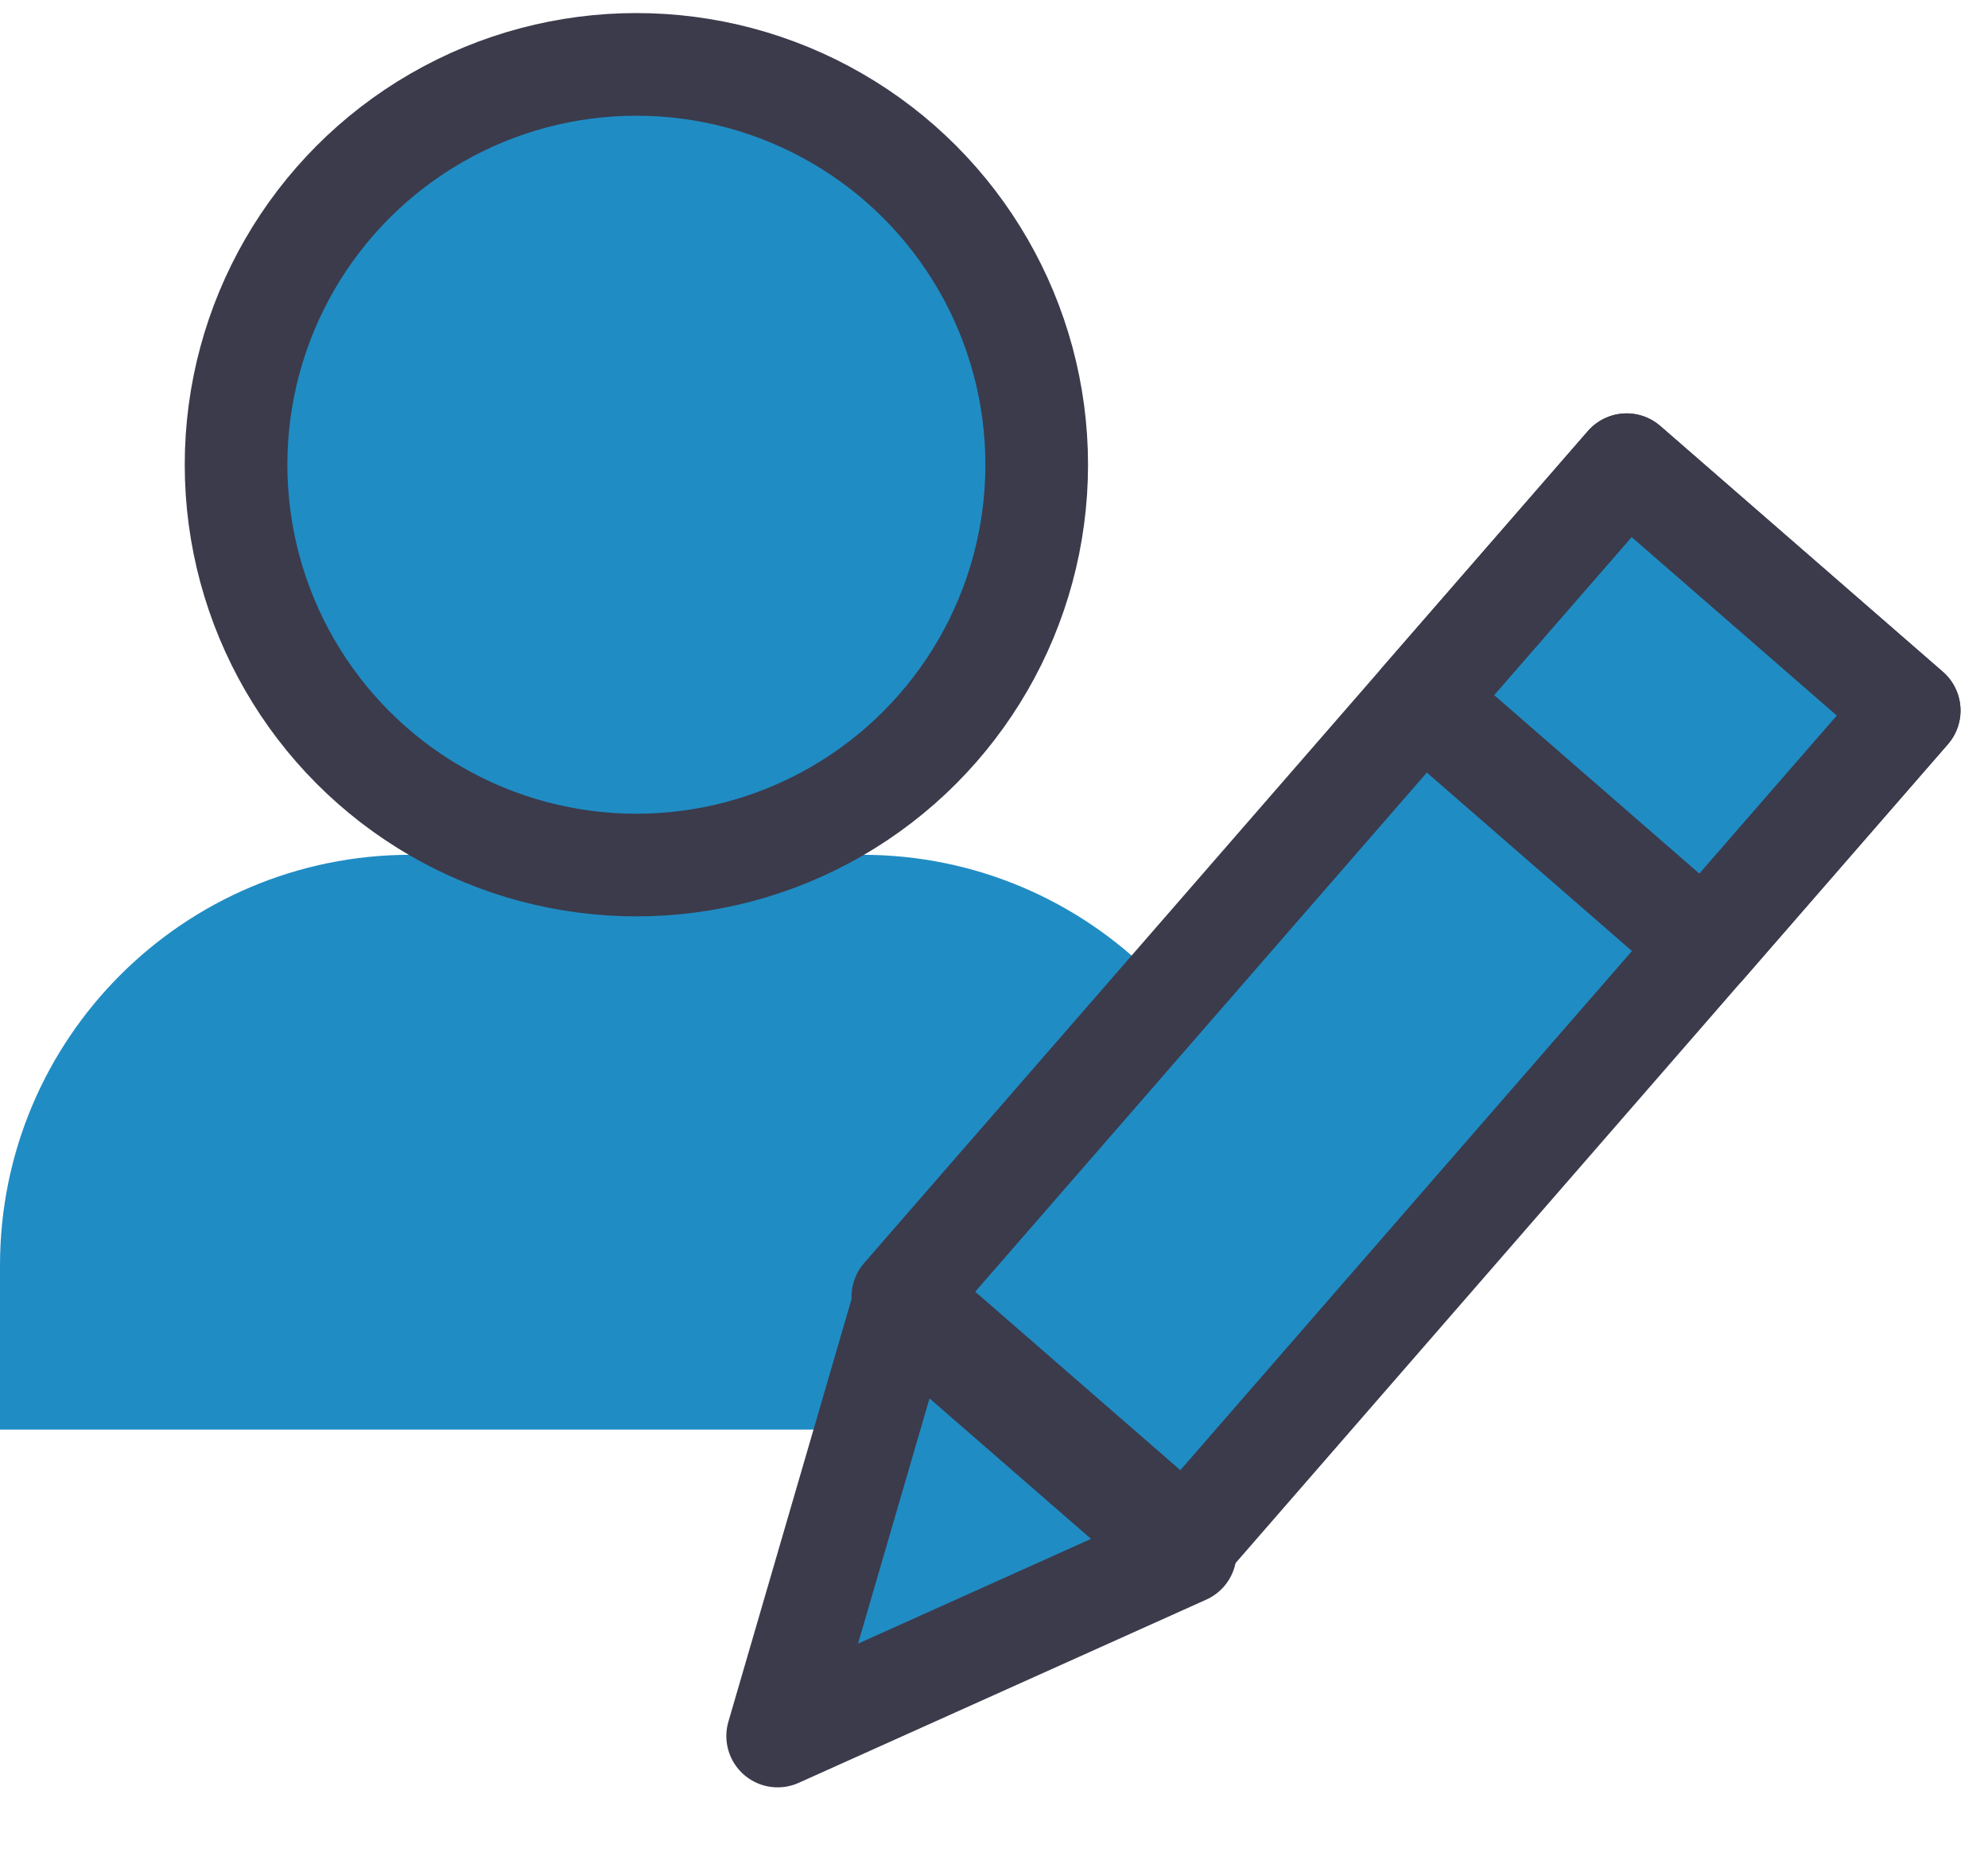
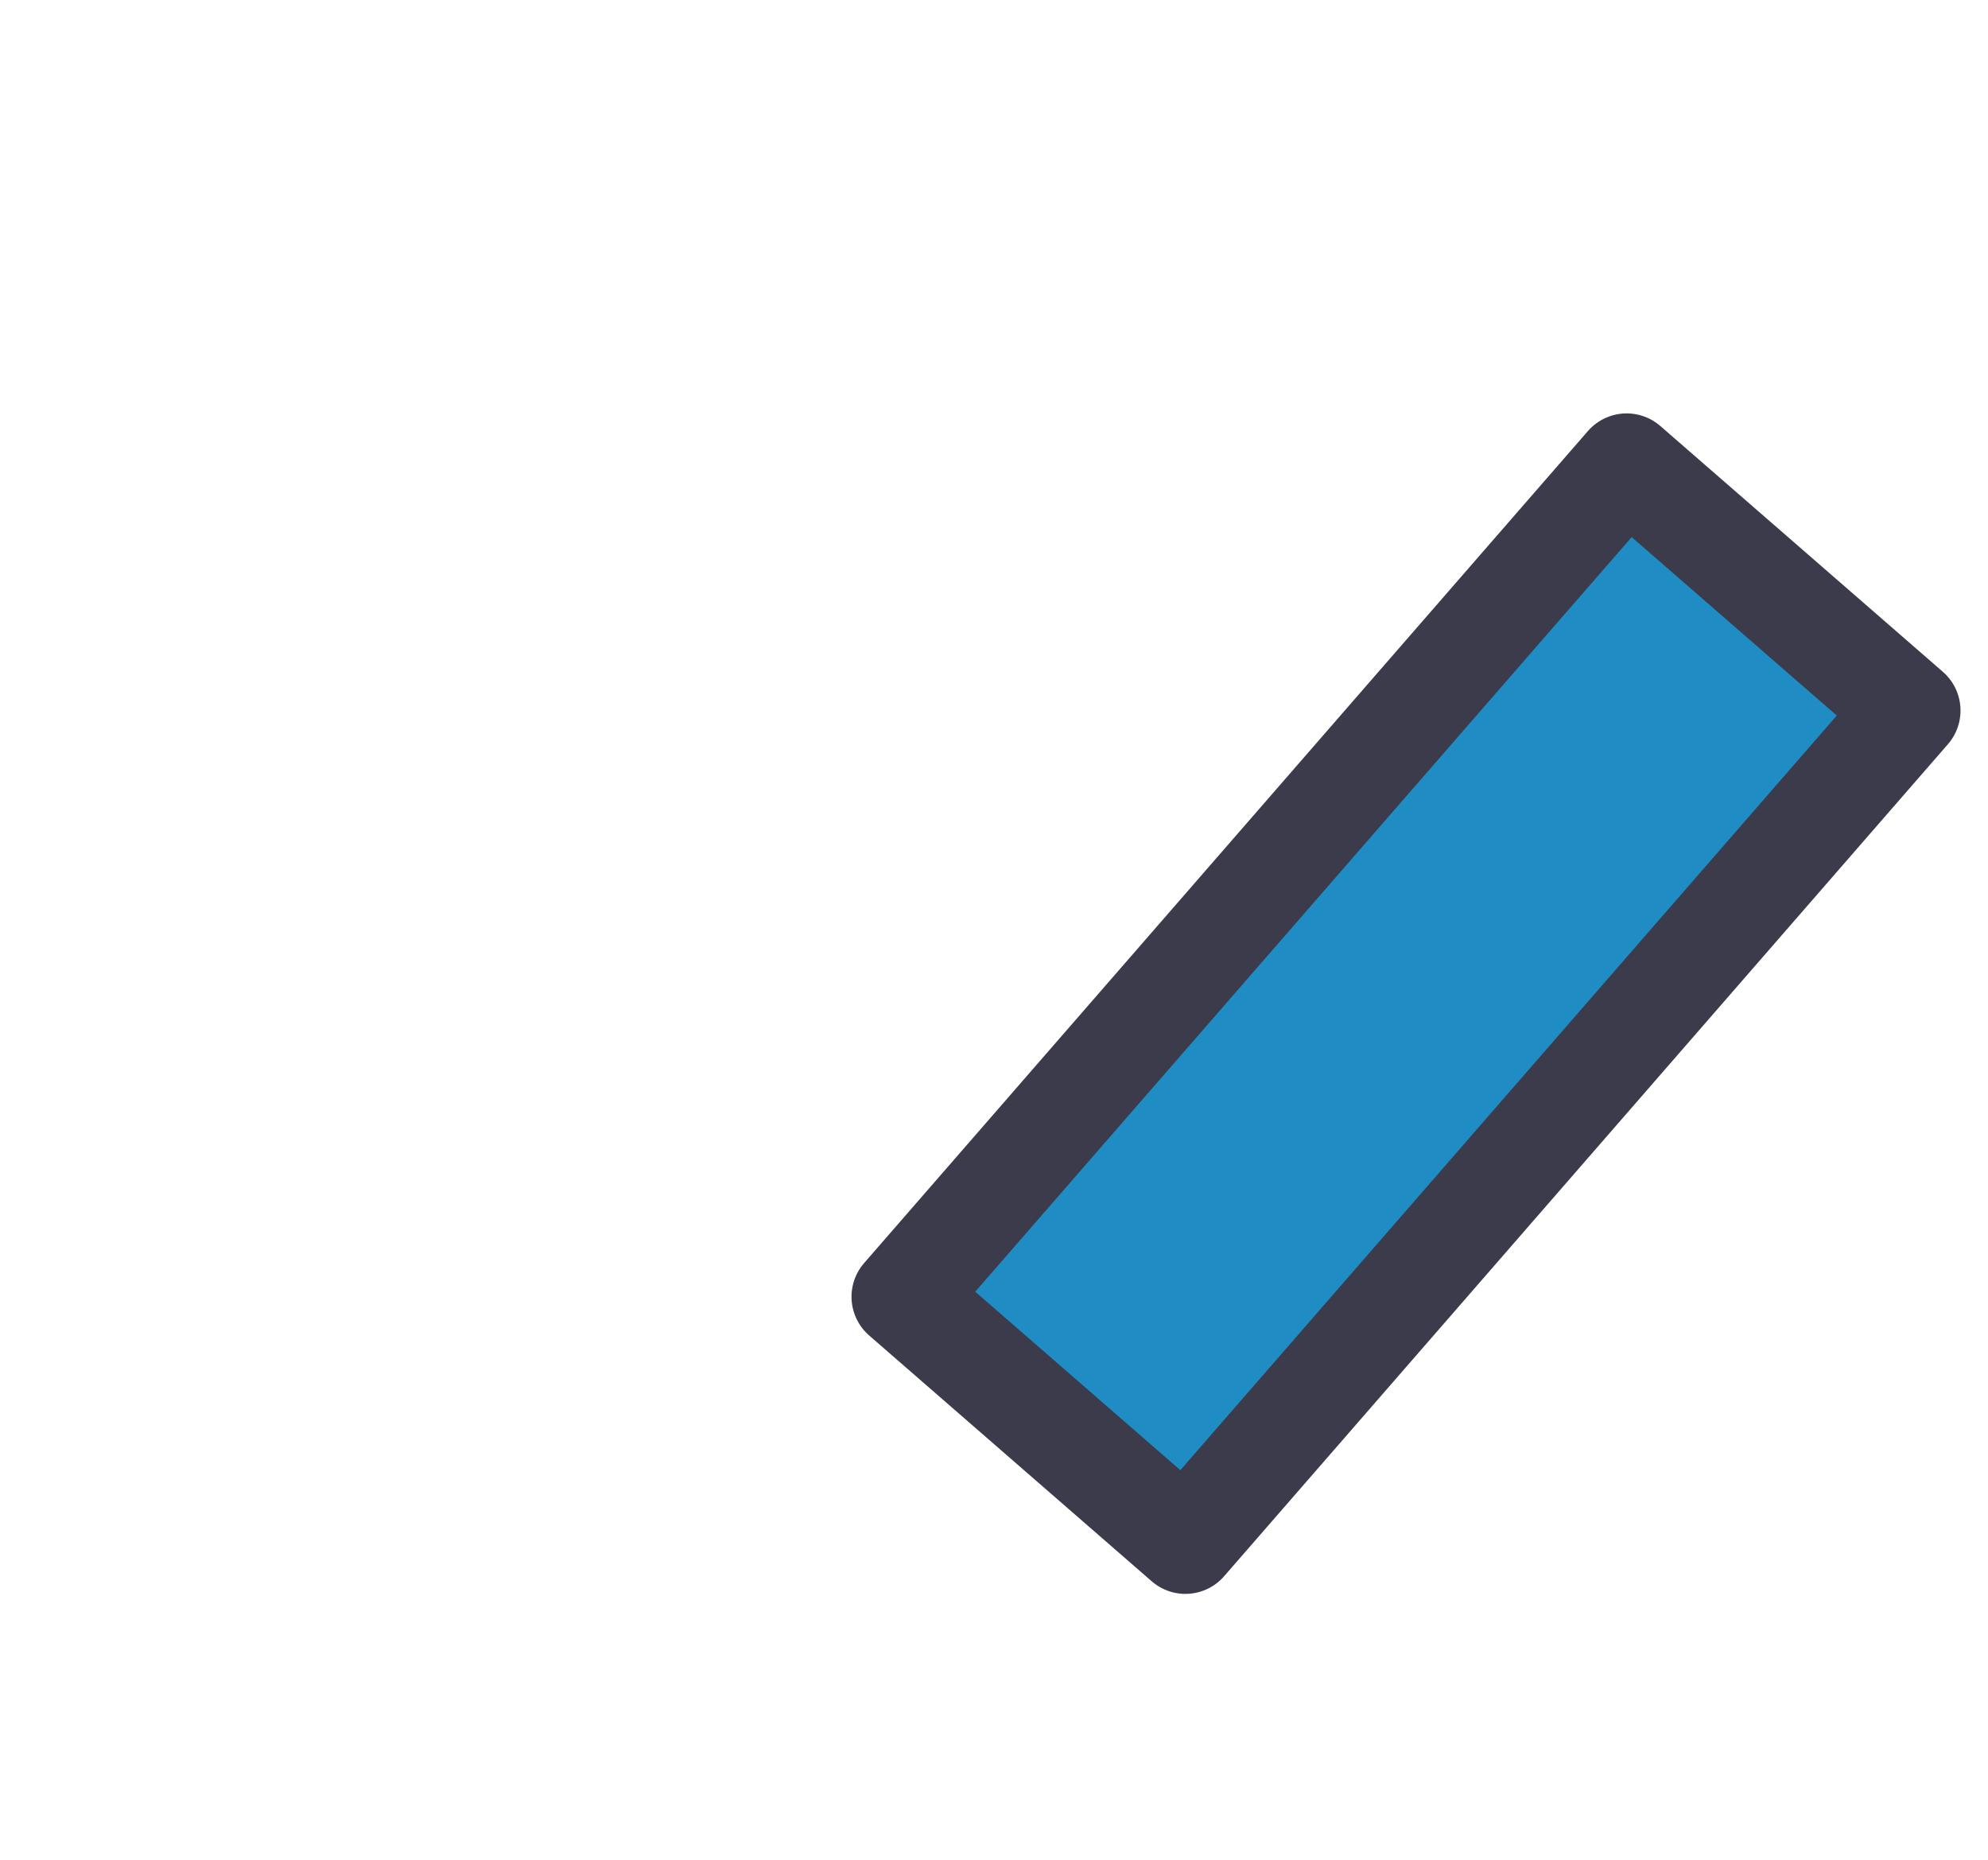
<svg xmlns="http://www.w3.org/2000/svg" width="62" height="58" viewBox="0 0 62 58" fill="none">
  <g id="Group 218">
-     <path id="Rectangle 130" d="M0 39.462C0 32.39 5.733 26.658 12.805 26.658H26.89C33.961 26.658 39.694 32.39 39.694 39.462V44.584H0V39.462Z" fill="#208CC4" />
-     <circle id="Ellipse 6" cx="19.847" cy="14.493" r="12.485" fill="#208CC4" stroke="#3B3B4C" stroke-width="3.201" />
    <rect id="Rectangle 131" x="50.73" y="14.493" width="11.68" height="34.393" transform="rotate(41.021 50.73 14.493)" fill="#208CC4" stroke="#3B3B4C" stroke-width="3.201" stroke-linejoin="round" />
-     <rect id="Rectangle 133" x="50.73" y="14.493" width="11.68" height="9.733" transform="rotate(41.021 50.73 14.493)" fill="#208CC4" stroke="#3B3B4C" stroke-width="3.201" stroke-linejoin="round" />
-     <path id="Rectangle 132" d="M28.152 40.762L36.964 48.427L24.253 54.141L28.152 40.762Z" fill="#208CC4" stroke="#3B3B4C" stroke-width="3.201" stroke-linejoin="round" />
  </g>
</svg>